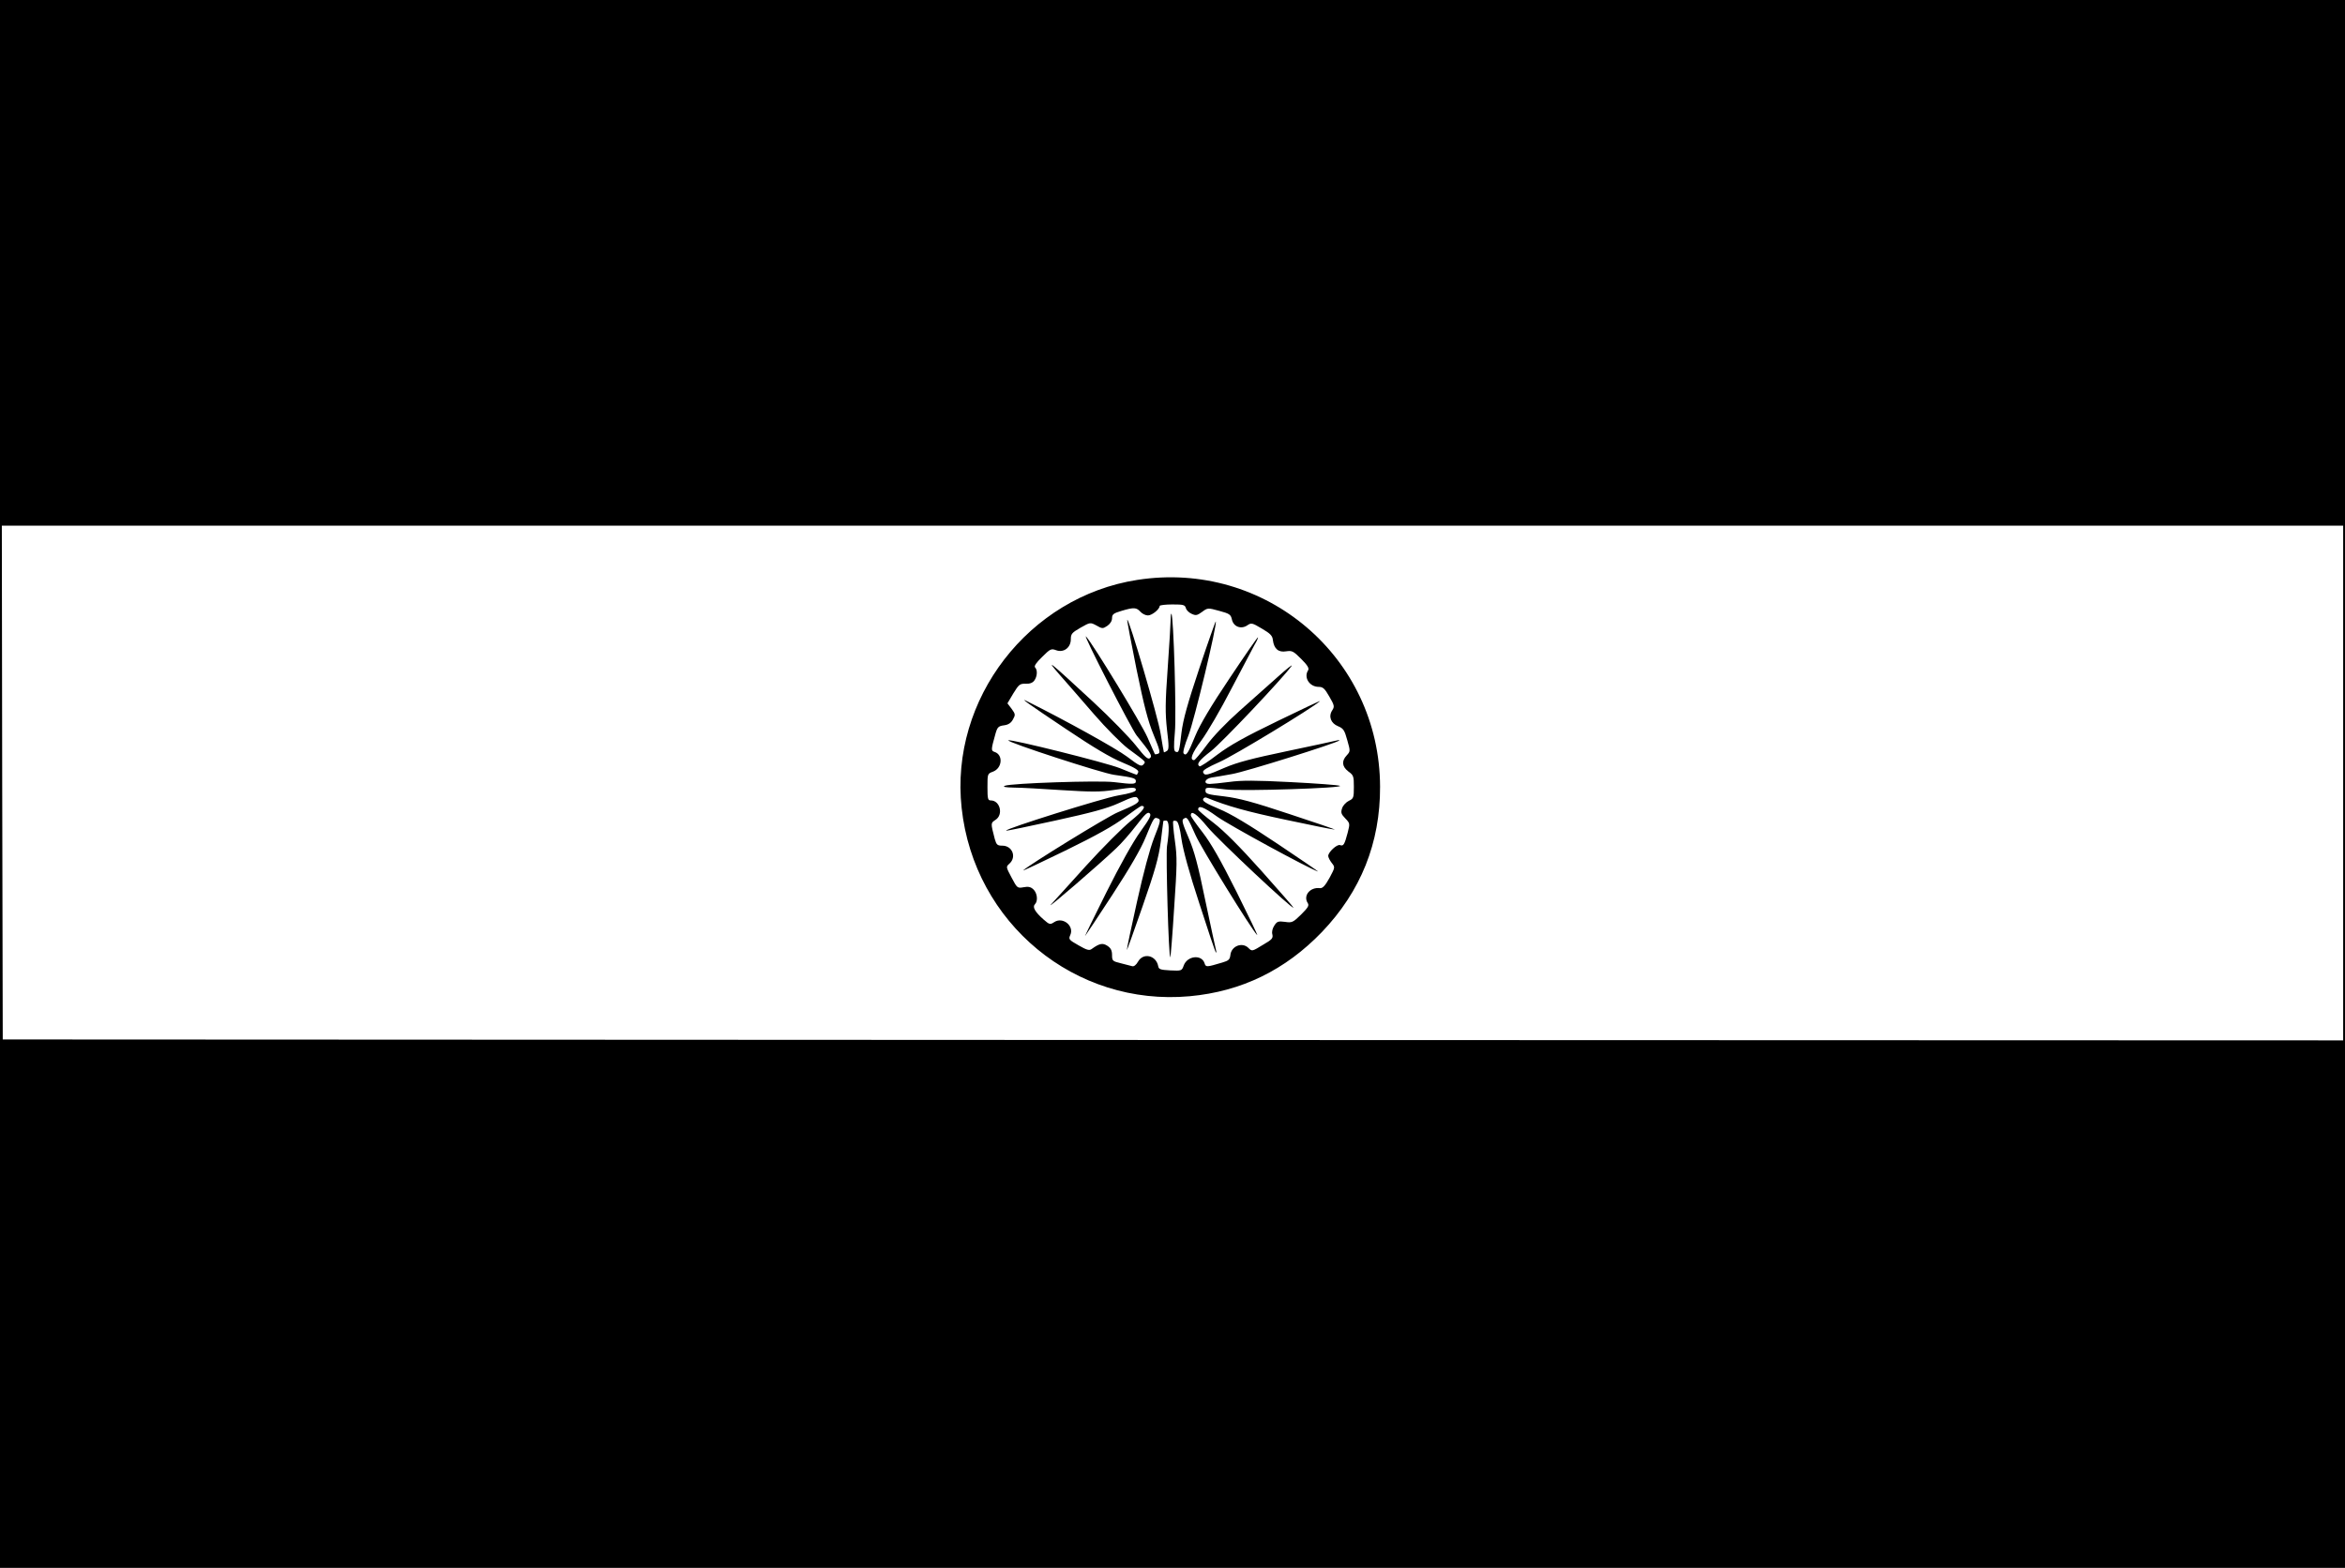
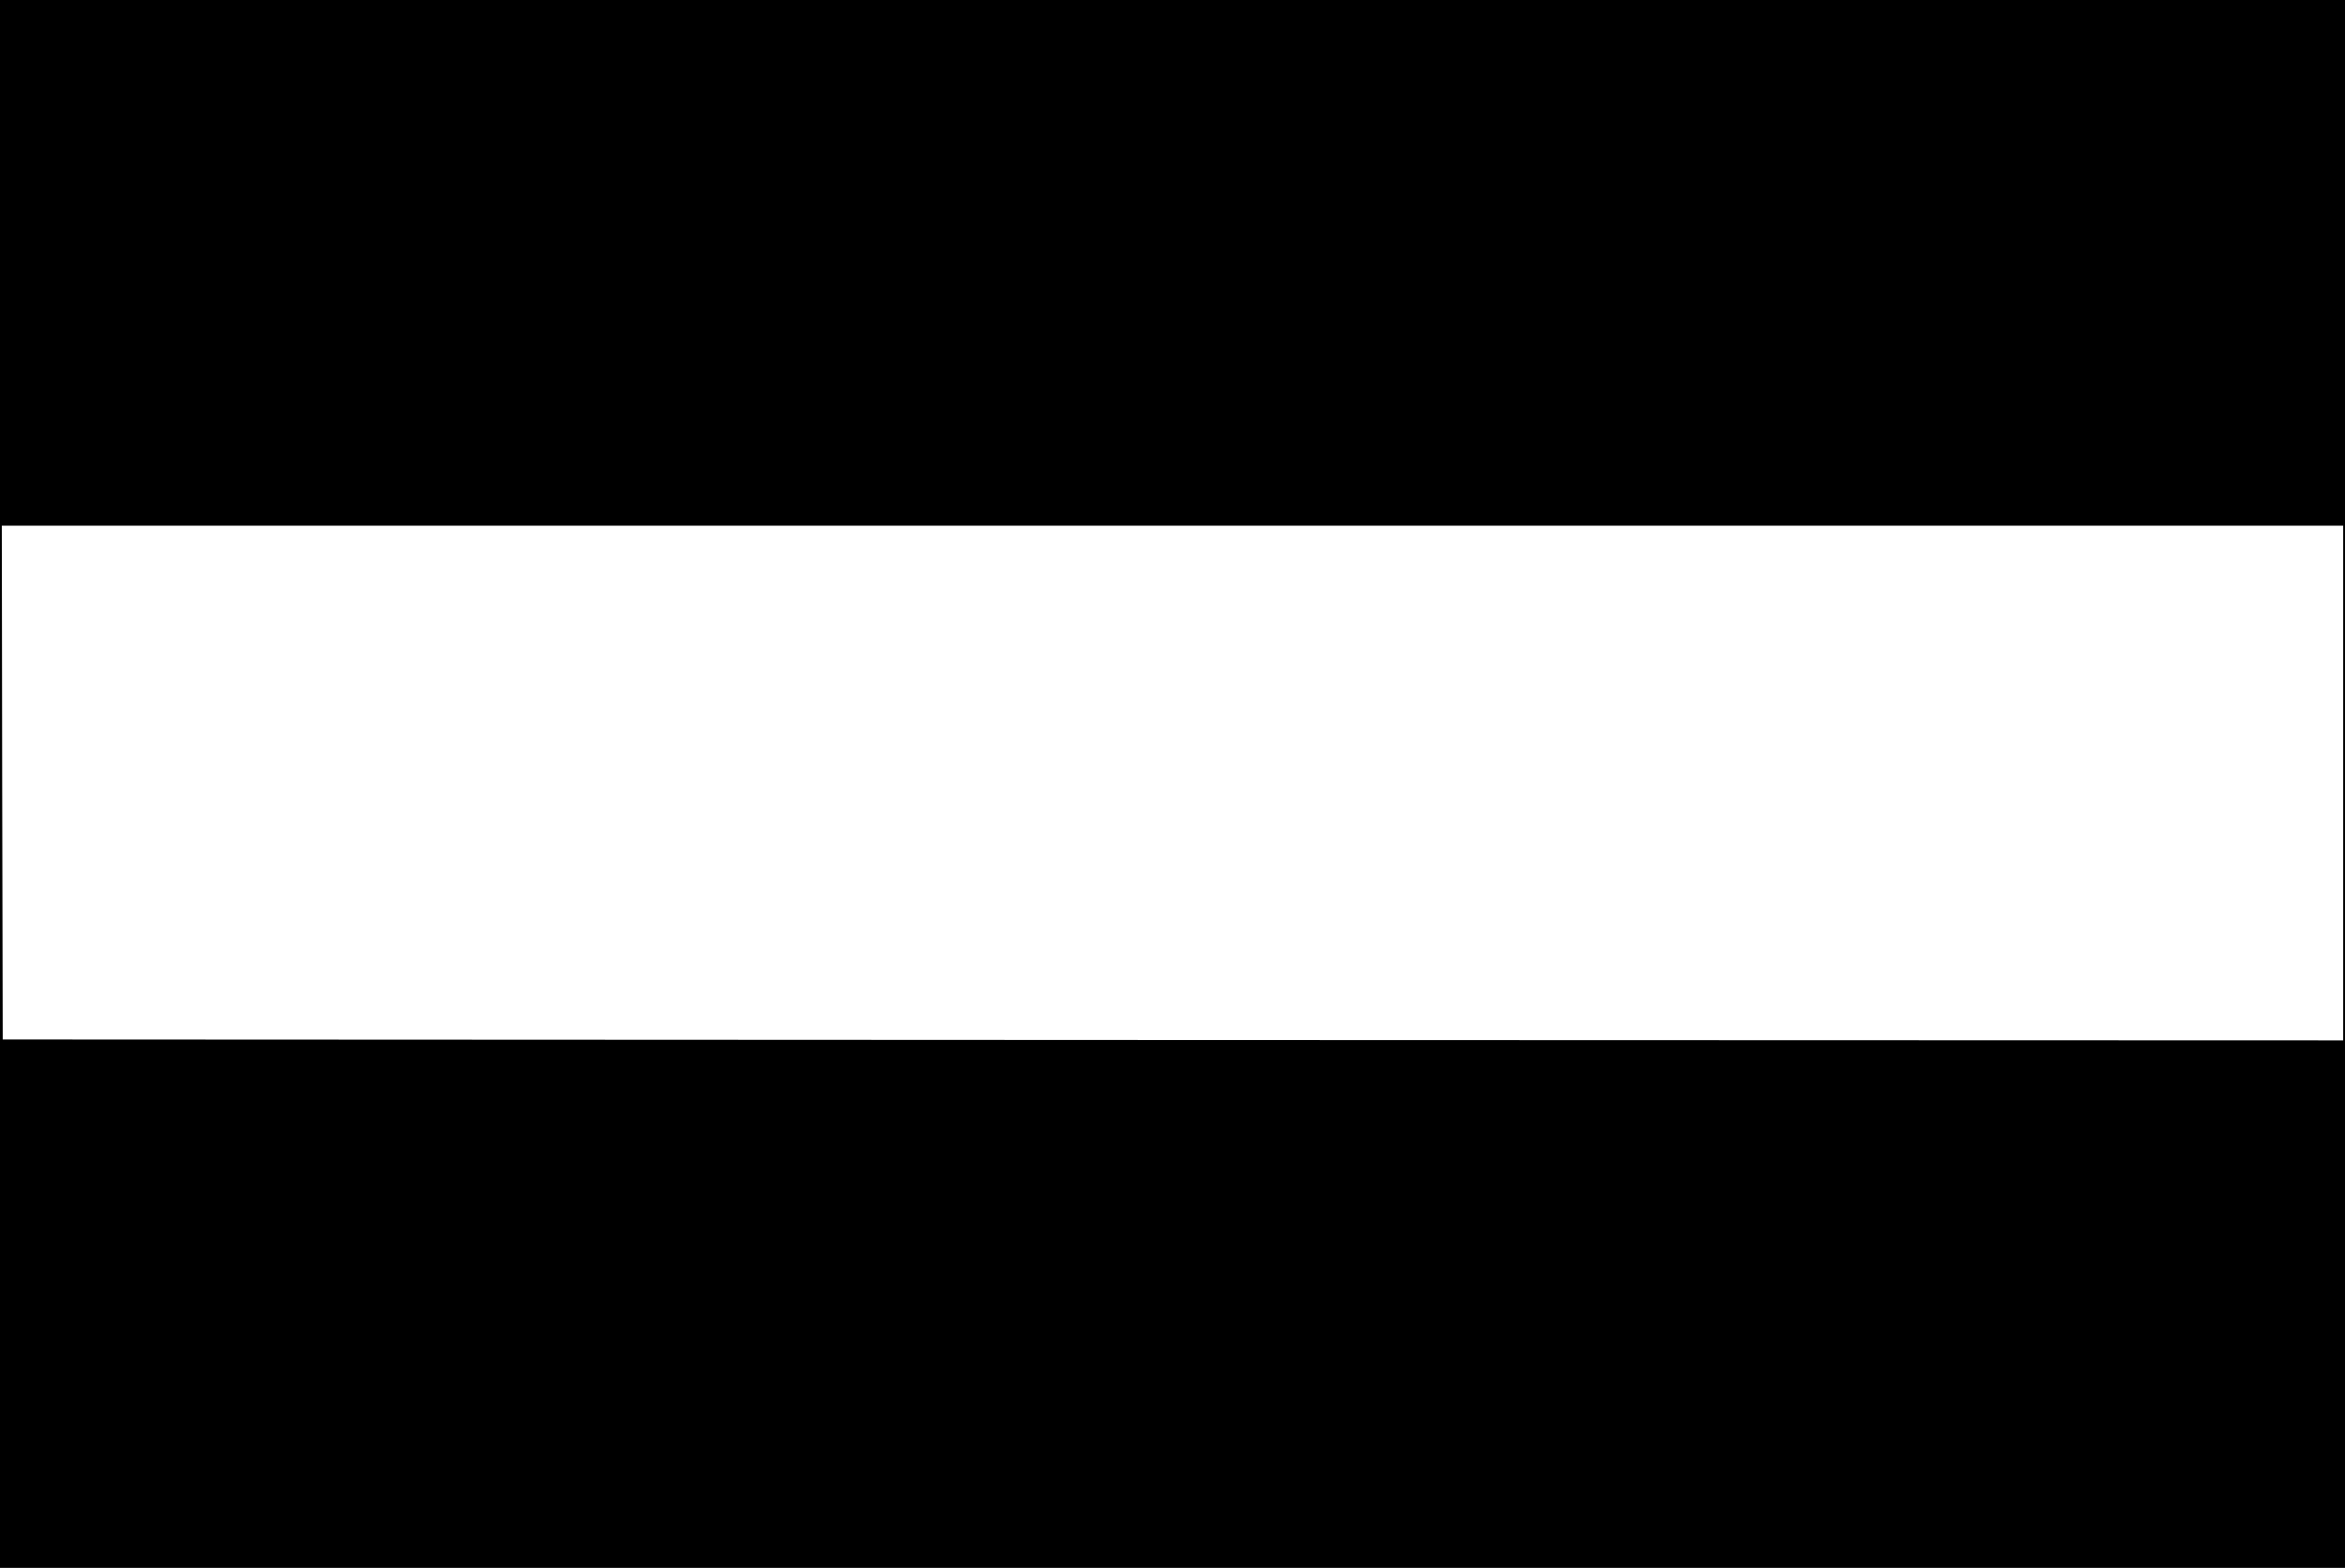
<svg xmlns="http://www.w3.org/2000/svg" version="1.0" width="1280pt" height="856pt" viewBox="0 0 1280 856" preserveAspectRatio="xMidYMid meet">
  <g transform="translate(0,856) scale(0.1,-0.1)" fill="#000000" stroke="none">
    <path d="M0 4280 l0 -4280 6400 0 6400 0 0 4280 0 4280 -6400 0 -6400 0 0 -4280z m12790 5 l0 -1405 -6387 2 -6388 3 -3 1403 -2 1402 6390 0 6390 0 0 -1405z" />
-     <path d="M6208 5394 c-593 -92 -1024 -651 -959 -1245 68 -630 620 -1085 1245 -1028 283 26 522 143 722 351 212 222 318 486 317 793 -2 707 -626 1238 -1325 1129z m265 -154 c3 -11 17 -25 31 -31 23 -11 31 -9 57 10 31 23 32 23 94 6 56 -15 63 -20 69 -46 8 -40 49 -56 83 -34 23 16 27 15 81 -17 46 -27 58 -39 60 -63 6 -47 30 -68 72 -61 33 5 40 1 83 -42 35 -35 44 -51 37 -62 -25 -39 8 -90 58 -90 23 0 33 -9 58 -53 28 -48 29 -55 16 -75 -22 -33 -8 -71 32 -87 29 -12 35 -22 50 -76 17 -60 17 -61 -3 -83 -29 -31 -26 -61 9 -88 28 -20 30 -26 30 -84 0 -59 -2 -64 -27 -76 -15 -7 -32 -25 -37 -40 -8 -24 -6 -32 17 -56 26 -27 26 -28 13 -79 -17 -64 -23 -74 -41 -67 -16 7 -65 -38 -65 -59 0 -8 9 -25 19 -38 19 -24 19 -24 -12 -82 -24 -43 -37 -57 -52 -56 -54 7 -93 -41 -67 -81 9 -14 2 -25 -36 -63 -44 -43 -50 -46 -88 -40 -37 5 -44 2 -58 -20 -10 -15 -15 -34 -11 -48 5 -21 -2 -29 -49 -56 -62 -38 -62 -38 -82 -18 -34 33 -93 10 -98 -39 -3 -25 -10 -31 -44 -41 -87 -26 -90 -26 -97 -4 -16 50 -95 41 -114 -13 -10 -28 -12 -29 -73 -26 -54 3 -63 6 -66 23 -11 59 -81 76 -110 25 -10 -18 -23 -28 -32 -25 -8 2 -36 9 -62 16 -45 11 -48 13 -48 45 0 25 -7 38 -25 50 -26 17 -43 14 -86 -17 -13 -10 -27 -6 -72 20 -53 30 -55 33 -45 56 23 50 -41 101 -87 71 -23 -15 -26 -15 -60 15 -45 40 -61 67 -46 82 18 18 13 62 -9 82 -14 13 -28 16 -53 11 -33 -6 -35 -5 -65 52 -31 59 -32 59 -12 77 40 36 16 98 -39 98 -27 0 -32 5 -41 36 -23 89 -23 87 4 105 44 28 25 106 -26 106 -16 0 -18 9 -18 73 0 72 0 73 30 84 51 19 57 93 8 108 -19 7 -19 11 6 100 10 35 16 41 46 45 24 3 39 13 49 32 14 25 14 29 -7 58 l-23 30 32 54 c30 49 36 54 67 53 23 -1 39 5 48 18 16 22 18 57 4 71 -7 7 6 26 38 57 45 45 50 47 77 37 41 -15 80 14 80 60 0 29 6 36 53 63 53 30 53 30 87 12 31 -18 35 -18 59 -2 16 11 26 27 26 42 0 21 8 27 52 40 67 20 81 19 103 -5 10 -11 28 -20 41 -20 22 0 64 34 64 52 0 4 31 8 69 8 60 0 69 -2 74 -20z" />
-     <path d="M6390 5179 c0 -18 -7 -137 -16 -264 -14 -194 -14 -247 -4 -339 11 -90 11 -109 -1 -116 -7 -5 -14 -8 -16 -7 -1 1 -9 47 -18 102 -13 86 -173 630 -182 621 -2 -2 21 -122 50 -267 42 -204 63 -286 94 -361 33 -80 38 -98 25 -103 -8 -3 -16 -4 -18 -3 -1 2 -20 44 -41 93 -32 73 -300 514 -335 550 -23 23 247 -503 276 -540 79 -98 87 -112 73 -124 -11 -9 -27 5 -77 69 -35 44 -140 152 -234 239 -242 224 -264 241 -181 146 39 -44 123 -141 188 -216 64 -74 147 -157 183 -185 105 -78 99 -71 85 -88 -11 -13 -23 -7 -89 43 -60 45 -336 198 -547 303 -43 22 7 -14 215 -153 149 -100 243 -156 307 -182 67 -28 90 -42 86 -53 -3 -8 -7 -14 -9 -14 -1 0 -43 16 -91 36 -75 30 -599 161 -609 152 -9 -10 511 -179 576 -188 108 -15 120 -19 120 -35 0 -17 -14 -18 -120 -5 -84 10 -562 -6 -595 -20 -14 -6 2 -9 50 -10 39 0 157 -7 264 -14 158 -10 209 -10 280 1 109 16 121 16 121 0 0 -9 -32 -19 -97 -30 -85 -15 -620 -183 -611 -192 2 -2 122 23 268 55 197 43 285 67 344 94 87 40 101 43 110 21 6 -16 -11 -27 -113 -70 -54 -22 -485 -287 -516 -317 -5 -5 98 44 230 108 170 83 264 136 324 181 46 34 87 63 92 63 29 0 9 -27 -60 -83 -44 -36 -153 -145 -242 -243 -89 -99 -176 -194 -193 -213 -31 -35 267 222 357 308 27 25 76 81 109 124 48 62 62 76 73 67 11 -9 2 -28 -50 -100 -40 -55 -111 -182 -186 -332 -67 -134 -119 -241 -116 -238 3 3 70 104 149 225 97 149 156 251 182 315 45 110 46 110 68 101 15 -5 13 -16 -22 -104 -24 -62 -58 -189 -94 -351 -31 -139 -56 -257 -55 -262 0 -5 38 101 85 236 69 198 88 266 100 354 7 61 14 111 14 113 0 2 7 3 15 3 17 0 19 -49 5 -140 -7 -51 9 -614 18 -606 2 3 12 123 21 269 16 235 17 276 4 367 -8 56 -12 105 -9 107 3 3 11 3 18 0 9 -3 19 -40 27 -98 9 -61 42 -183 98 -353 46 -143 86 -263 90 -266 3 -3 3 4 0 15 -3 11 -29 132 -58 269 -40 195 -60 270 -92 344 -33 77 -38 95 -26 102 18 12 21 9 65 -90 31 -70 303 -511 336 -545 6 -5 -45 100 -112 235 -89 178 -140 266 -186 326 -35 45 -64 86 -64 92 0 31 32 9 92 -64 57 -69 468 -455 468 -439 0 3 -79 93 -175 201 -118 132 -203 217 -260 261 -47 36 -85 69 -85 73 0 26 30 15 103 -38 64 -46 501 -284 551 -300 6 -2 -92 65 -219 150 -160 107 -258 166 -322 192 -67 28 -90 42 -86 53 3 8 12 12 22 7 107 -44 217 -75 431 -120 140 -30 260 -54 265 -53 6 0 -105 38 -245 84 -201 67 -277 87 -357 97 -89 10 -103 14 -103 30 0 21 -1 21 110 8 90 -11 659 8 623 20 -10 4 -130 13 -268 20 -191 10 -270 10 -334 1 -46 -6 -95 -11 -108 -11 -36 0 -28 28 10 35 17 2 68 11 112 19 72 12 571 169 585 183 3 3 -4 3 -15 0 -11 -3 -132 -29 -270 -58 -191 -40 -271 -61 -339 -90 -98 -43 -111 -46 -119 -25 -4 10 23 26 90 56 76 33 506 294 548 332 5 5 -98 -44 -230 -108 -182 -88 -262 -133 -330 -184 -49 -38 -93 -66 -97 -64 -19 12 -3 33 63 84 59 46 390 396 439 464 8 12 -26 -15 -75 -59 -50 -44 -144 -128 -210 -187 -73 -65 -143 -138 -179 -187 -33 -45 -64 -81 -68 -81 -26 0 -13 37 40 108 33 45 106 170 162 279 57 109 114 217 127 241 14 23 22 42 19 42 -3 0 -73 -101 -155 -224 -102 -152 -161 -252 -186 -312 -40 -98 -50 -113 -64 -98 -6 5 4 43 26 99 31 78 159 612 149 622 -1 2 -42 -113 -89 -254 -65 -195 -89 -281 -98 -353 -12 -105 -14 -111 -32 -104 -10 3 -11 27 -4 107 9 94 -7 635 -19 646 -2 2 -4 -11 -4 -30z" />
  </g>
</svg>